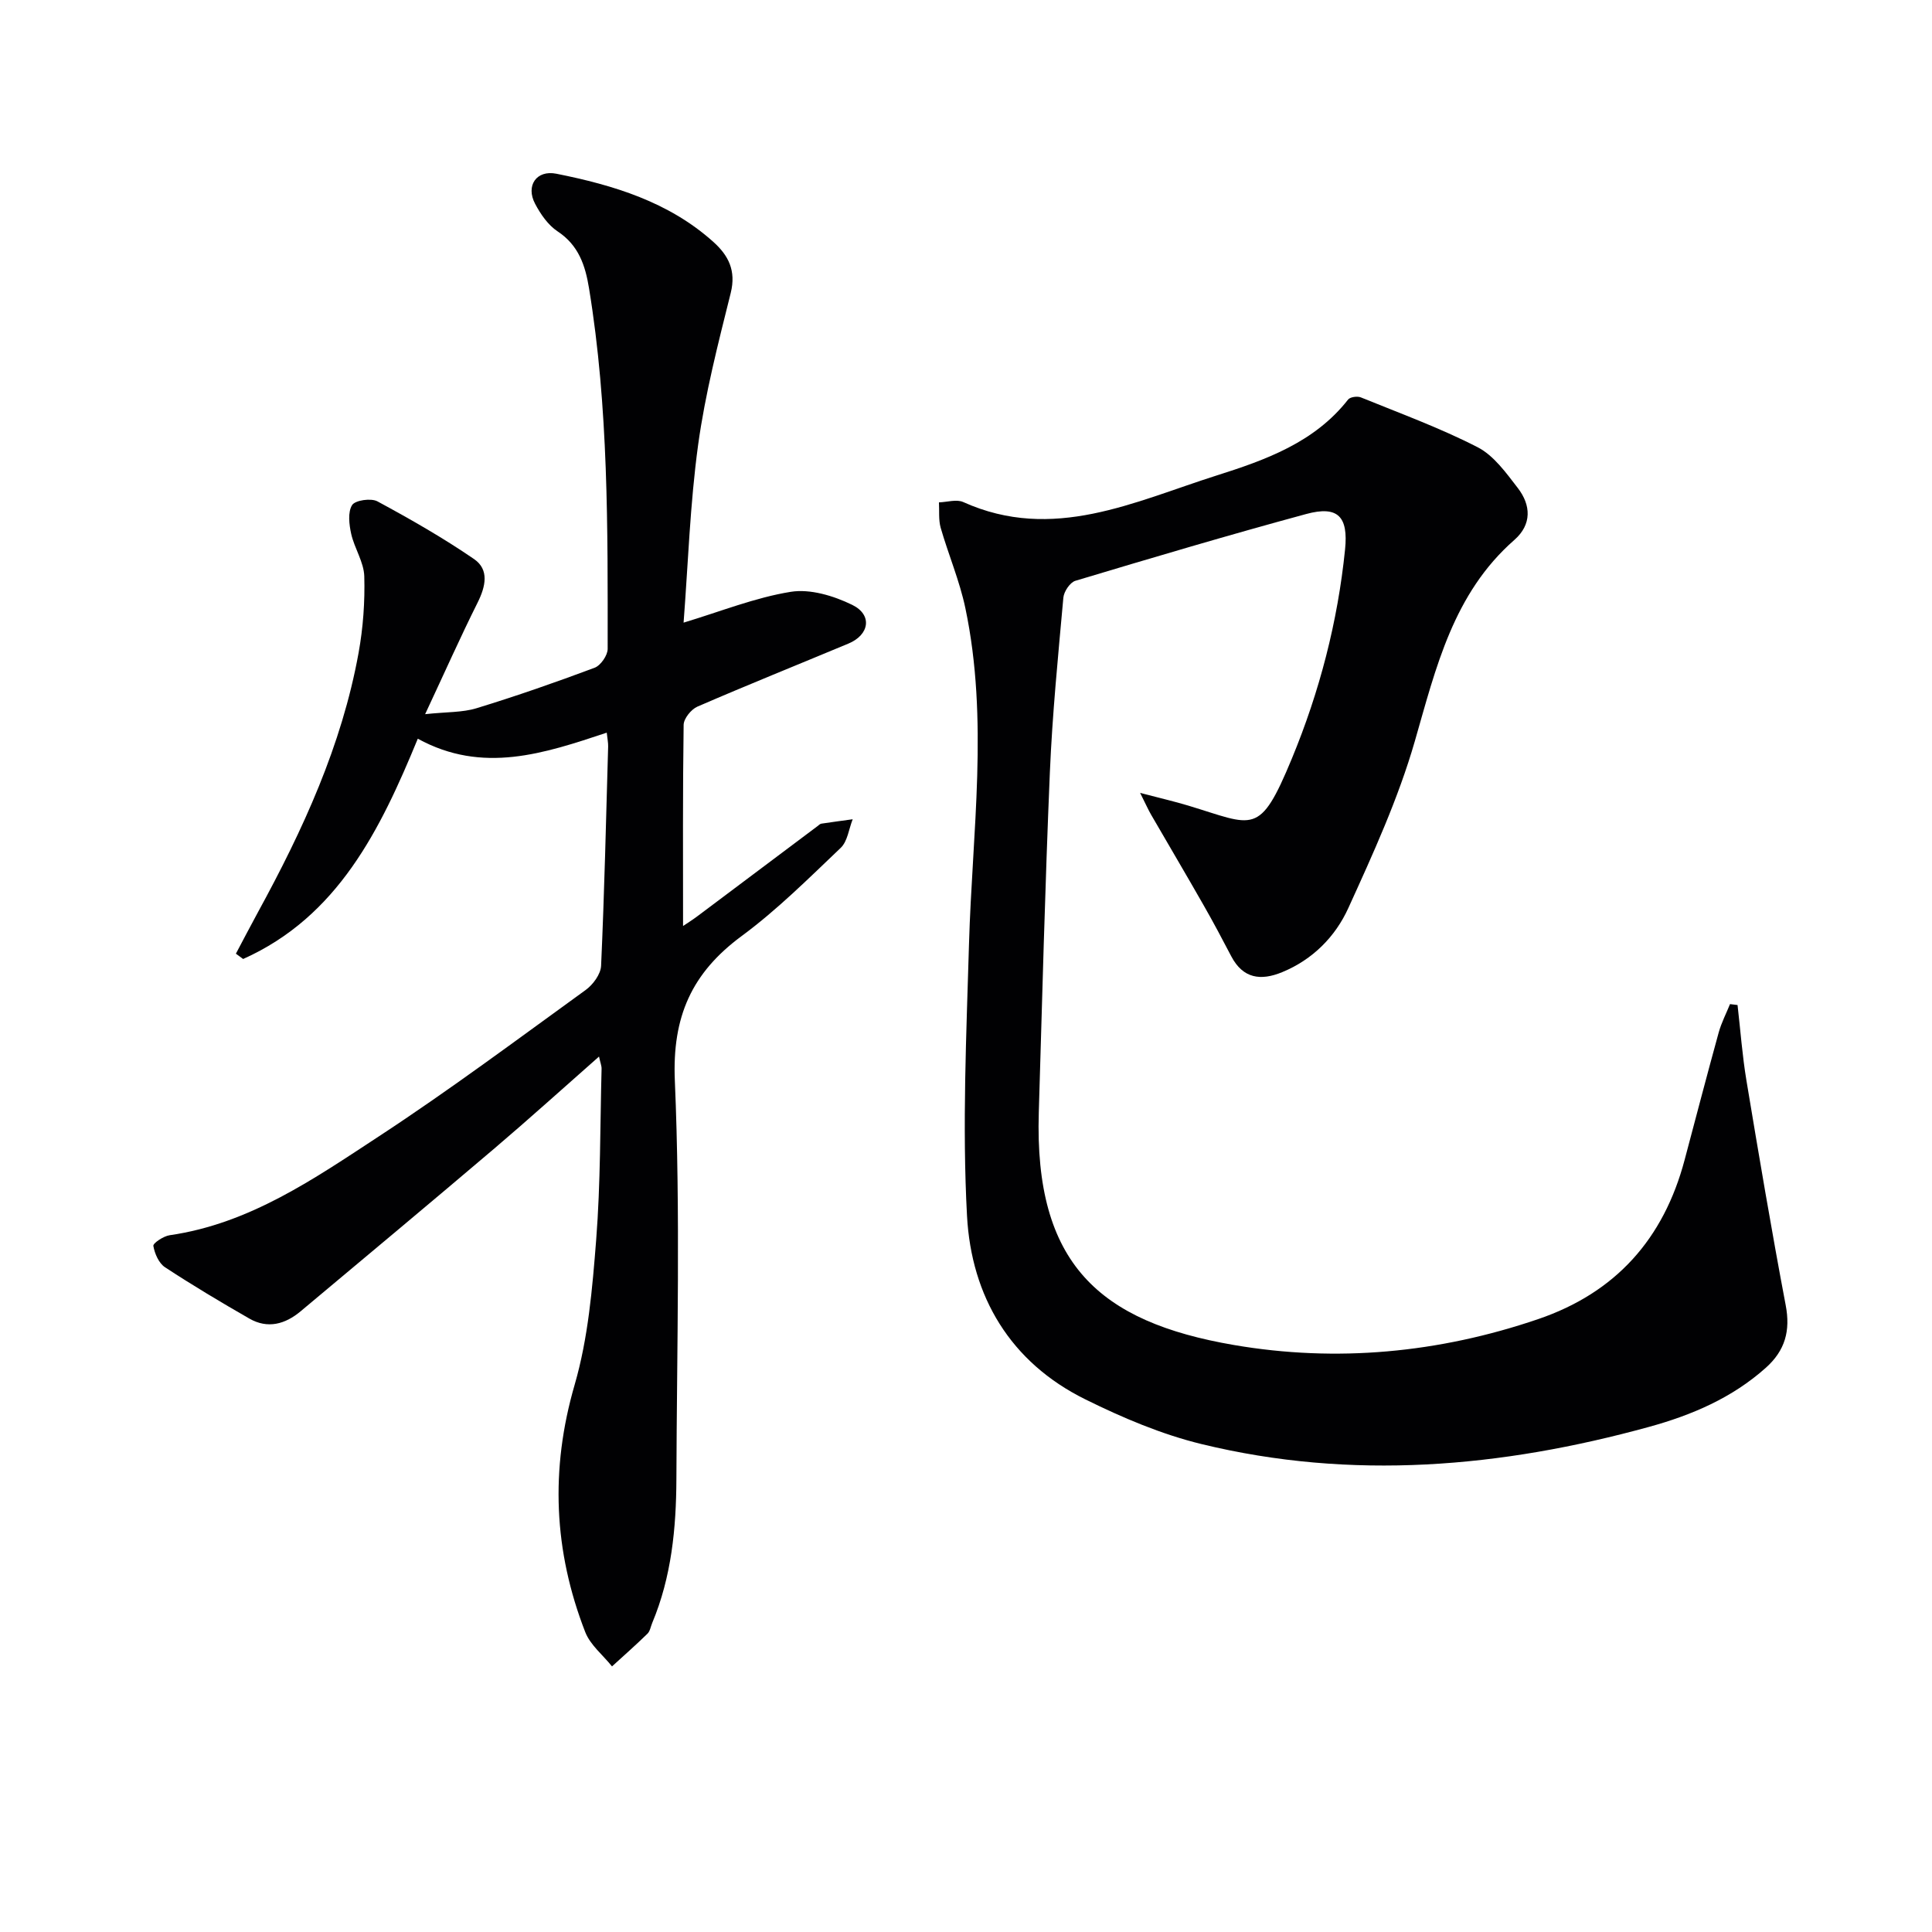
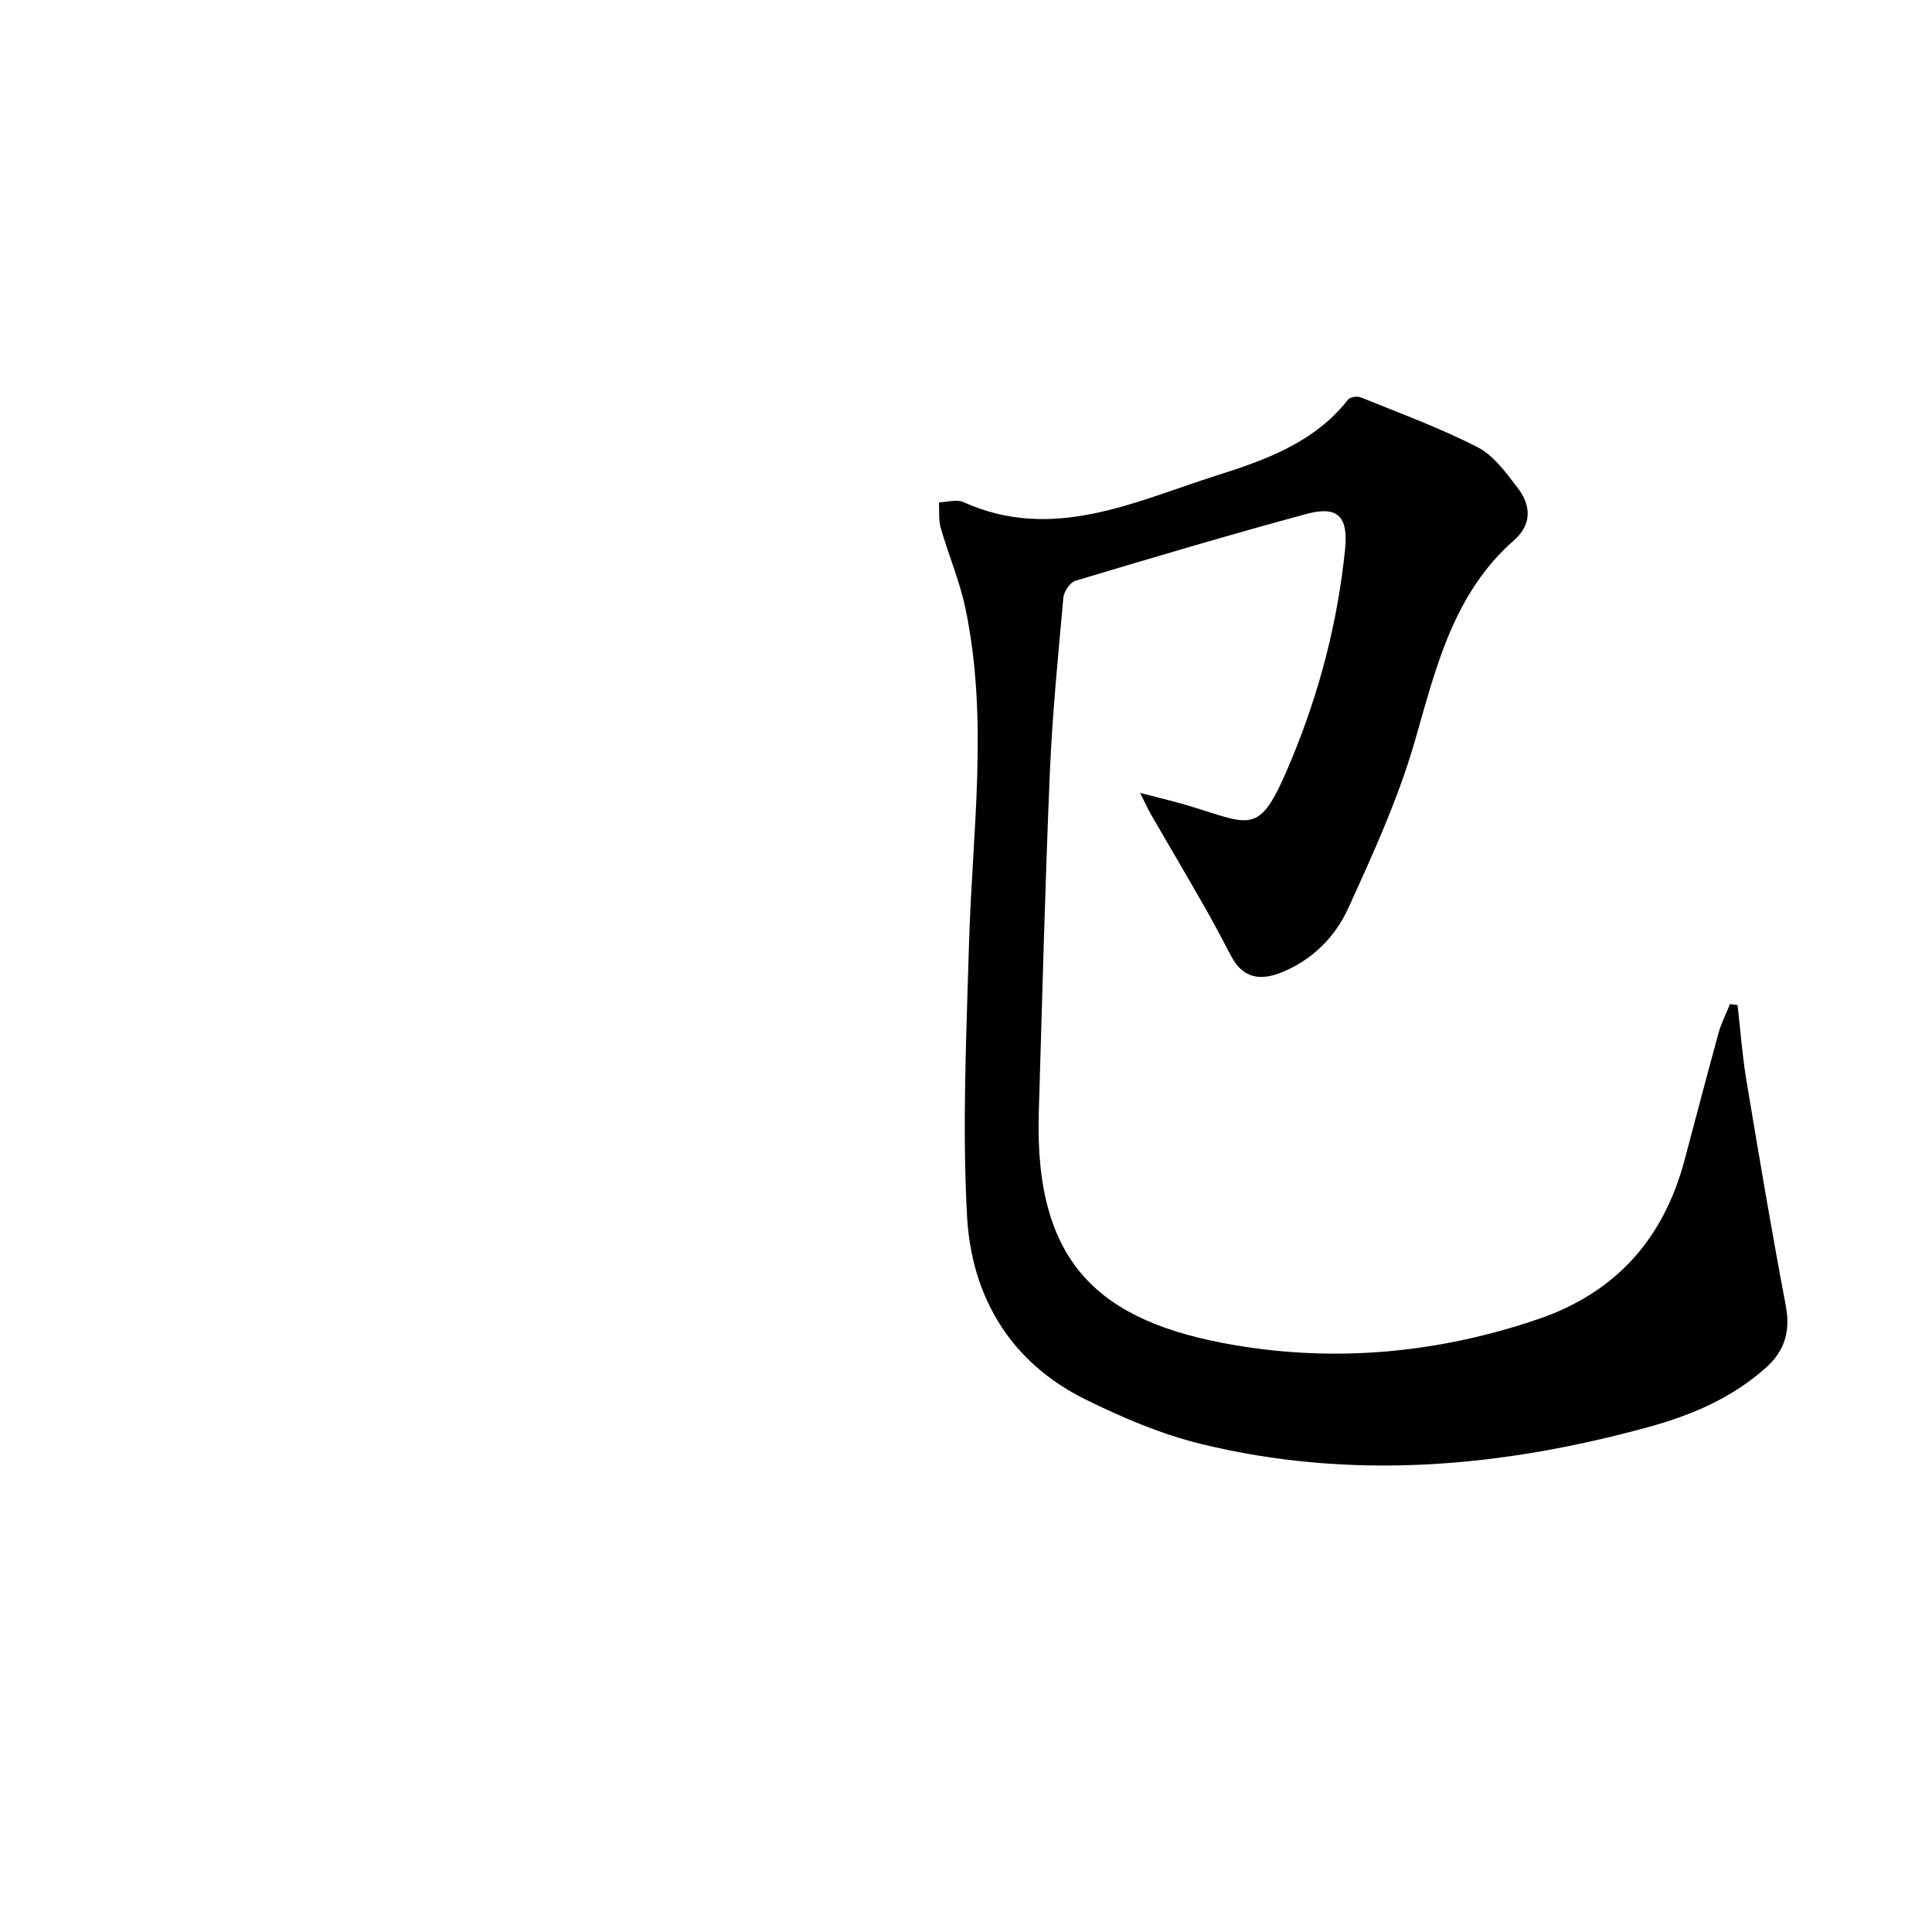
<svg xmlns="http://www.w3.org/2000/svg" enable-background="new 0 0 400 400" viewBox="0 0 400 400">
  <path d="m359.74 208.08c.6 5.21.98 10.45 1.84 15.62 2.58 15.53 5.2 31.06 8.13 46.53 1.01 5.3-.12 9.37-4.1 12.94-7 6.26-15.35 9.82-24.23 12.26-30.59 8.41-61.5 11.12-92.62 3.55-8.29-2.02-16.38-5.46-24.06-9.26-15.55-7.68-23.59-21.32-24.49-37.99-1.01-18.69-.13-37.51.41-56.26.67-23.22 4.12-46.47-.76-69.6-1.19-5.64-3.5-11.03-5.1-16.59-.47-1.66-.26-3.51-.36-5.27 1.69-.05 3.65-.69 5.04-.06 18.56 8.36 35.44-.11 52.43-5.5 10.06-3.19 20.27-6.81 27.24-15.73.42-.53 1.9-.74 2.63-.45 8.13 3.31 16.42 6.33 24.2 10.33 3.34 1.72 5.89 5.31 8.3 8.43 2.75 3.56 2.93 7.56-.7 10.75-12.66 11.09-16.22 26.41-20.62 41.69-3.42 11.86-8.63 23.27-13.77 34.55-2.69 5.91-7.37 10.66-13.7 13.26-4.42 1.82-8.1 1.34-10.53-3.29-1.85-3.54-3.72-7.07-5.7-10.53-3.59-6.3-7.28-12.54-10.91-18.81-.55-.95-1-1.97-2.26-4.49 4.2 1.1 7.11 1.77 9.96 2.63 13.63 4.11 14.72 6.53 21.45-9.72 5.73-13.85 9.5-28.32 11.02-43.31.69-6.78-1.44-9.13-8.04-7.34-16.01 4.34-31.91 9.06-47.8 13.83-1.1.33-2.36 2.21-2.48 3.47-1.09 12.08-2.29 24.17-2.8 36.28-.99 23.44-1.59 46.89-2.29 70.34-.94 31.26 12.46 43.34 40.41 48.13 21.24 3.64 42.4 1.65 62.95-5.35 16.12-5.49 26.02-16.65 30.35-32.97 2.34-8.8 4.64-17.61 7.06-26.39.56-2.02 1.55-3.92 2.34-5.87.52.05 1.04.12 1.56.19z" fill="#010103" />
-   <path d="m141.42 191.72c.71-.48 1.93-1.24 3.07-2.1 8.25-6.17 16.49-12.36 24.73-18.55.27-.2.53-.49.83-.54 2.16-.33 4.32-.61 6.49-.91-.8 2.01-1.06 4.57-2.48 5.92-6.63 6.31-13.17 12.84-20.5 18.25-10.35 7.64-14.41 16.69-13.84 29.97 1.17 27.45.42 54.98.32 82.47-.04 10.16-1.01 20.24-5 29.77-.32.76-.45 1.72-1 2.25-2.38 2.32-4.87 4.52-7.33 6.76-1.88-2.35-4.49-4.42-5.54-7.1-6.53-16.77-7.29-33.68-2.19-51.23 2.79-9.62 3.66-19.91 4.45-29.97.92-11.76.81-23.61 1.12-35.42.02-.61-.25-1.23-.53-2.54-7.48 6.59-14.47 12.91-21.64 19.01-13.32 11.32-26.74 22.51-40.14 33.73-3.19 2.67-6.81 3.69-10.61 1.51-5.91-3.39-11.77-6.89-17.47-10.63-1.28-.84-2.14-2.83-2.41-4.42-.09-.56 2.1-2.03 3.38-2.21 16.57-2.39 29.94-11.71 43.36-20.5 14.6-9.57 28.61-20.03 42.76-30.27 1.52-1.1 3.12-3.27 3.2-5.01.68-15.13 1.03-30.27 1.46-45.41.02-.78-.15-1.57-.29-2.86-12.94 4.3-25.69 8.62-39.12 1.25-7.77 18.88-16.55 36.83-36.16 45.61-.5-.37-1-.73-1.5-1.1 1.53-2.88 3.03-5.77 4.59-8.63 9.28-16.98 17.33-34.46 20.81-53.65.94-5.2 1.33-10.59 1.18-15.86-.09-2.95-2.04-5.79-2.71-8.78-.43-1.94-.73-4.49.19-5.96.64-1.01 3.92-1.48 5.24-.77 6.83 3.69 13.61 7.56 20.01 11.95 3.18 2.19 2.4 5.67.73 9.02-3.55 7.1-6.78 14.37-10.86 23.09 4.46-.48 7.71-.33 10.64-1.23 8.24-2.52 16.38-5.36 24.45-8.38 1.25-.47 2.7-2.56 2.7-3.9.01-24.95.2-49.93-3.86-74.67-.77-4.71-2.14-8.9-6.51-11.78-1.97-1.3-3.53-3.57-4.66-5.72-1.97-3.73.28-7.04 4.42-6.21 11.8 2.36 23.24 5.81 32.49 14.11 3.12 2.8 4.75 5.94 3.6 10.57-2.59 10.4-5.29 20.85-6.75 31.45-1.68 12.27-2.08 24.72-3.01 36.81 7.67-2.31 14.8-5.19 22.19-6.38 4.03-.65 8.89.83 12.72 2.7 4.24 2.07 3.57 6.21-.79 8.02-10.42 4.35-20.9 8.56-31.26 13.05-1.29.56-2.83 2.47-2.85 3.77-.2 13.8-.12 27.6-.12 41.65z" fill="#010103" />
</svg>